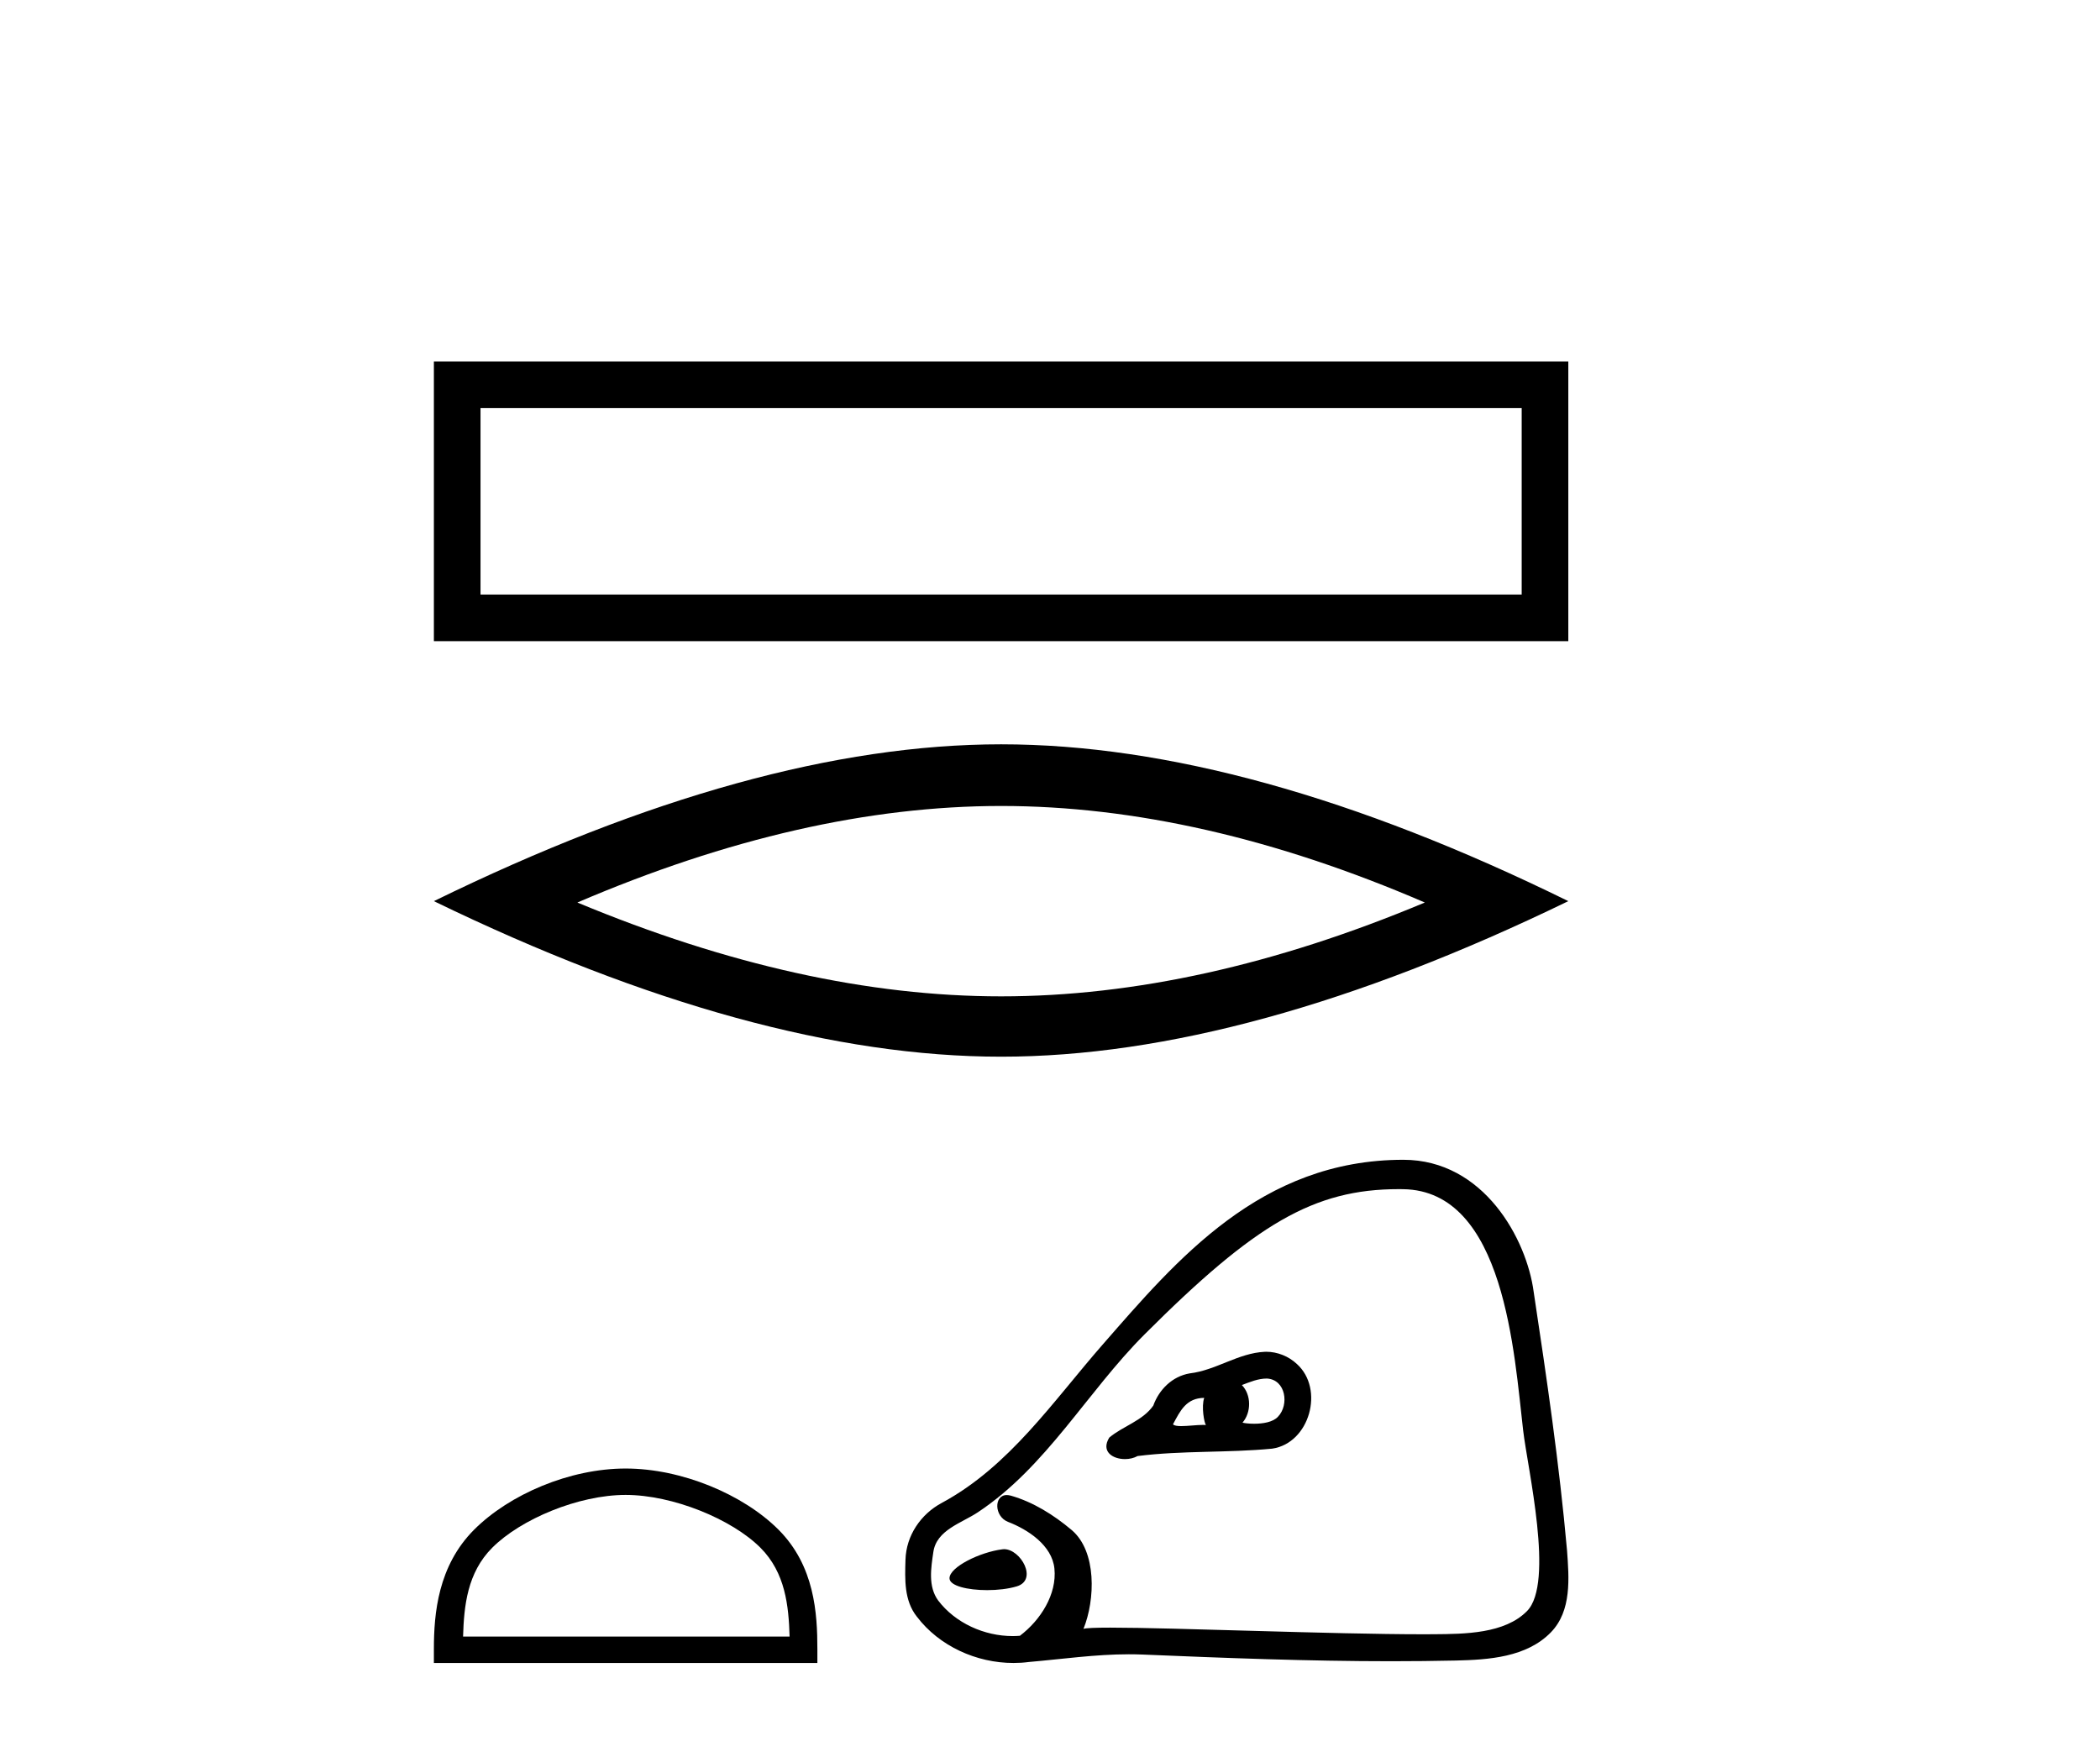
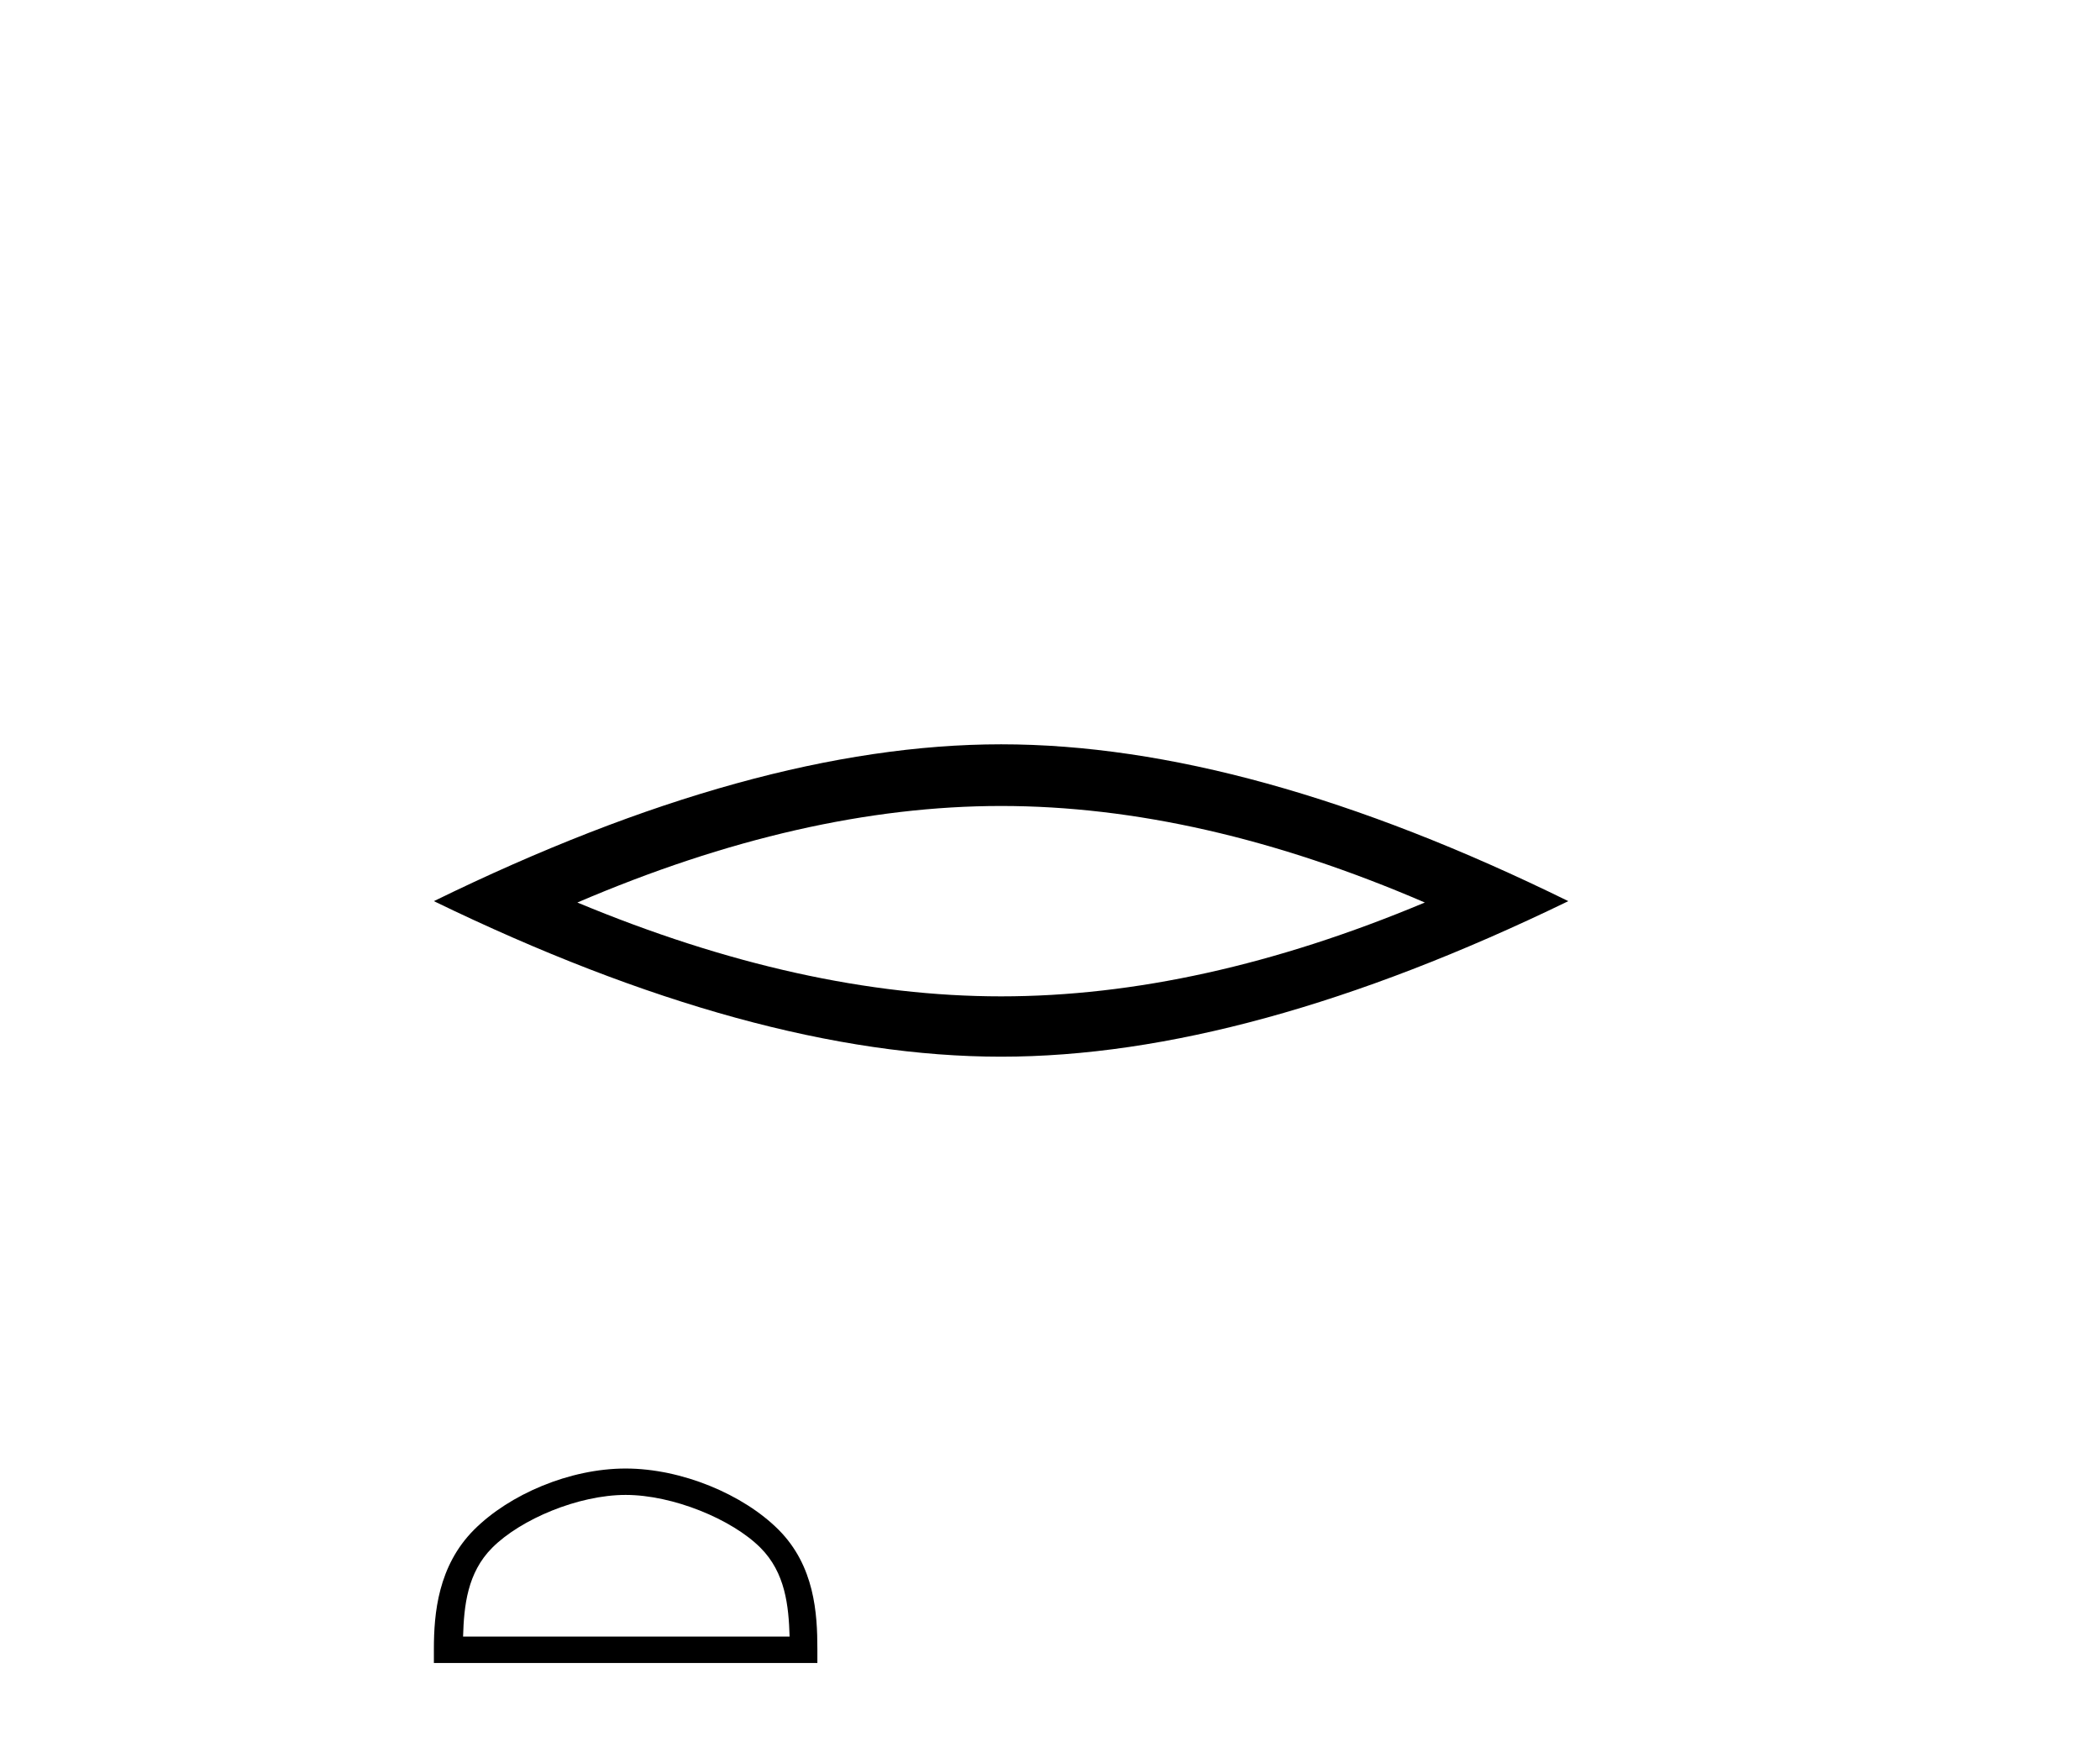
<svg xmlns="http://www.w3.org/2000/svg" width="49.0" height="41.0">
-   <path d="M 10.124 8.437 L 10.124 14.963 L 36.594 14.963 L 36.594 8.437 L 10.124 8.437 M 35.506 9.524 L 35.506 13.875 L 11.212 13.875 L 11.212 9.524 L 35.506 9.524 Z" style="fill:#000000;stroke:none" />
  <path d="M 23.359 18.809 Q 28.021 18.809 33.246 21.062 Q 28.021 23.252 23.359 23.252 Q 18.728 23.252 13.472 21.062 Q 18.728 18.809 23.359 18.809 ZM 23.359 17.37 Q 17.602 17.37 10.124 21.03 Q 17.602 24.66 23.359 24.66 Q 29.116 24.66 36.594 21.03 Q 29.148 17.37 23.359 17.37 Z" style="fill:#000000;stroke:none" />
  <path d="M 14.598 34.887 C 15.699 34.887 17.076 35.452 17.743 36.119 C 18.326 36.702 18.402 37.475 18.424 38.193 L 10.805 38.193 C 10.826 37.475 10.903 36.702 11.486 36.119 C 12.152 35.452 13.498 34.887 14.598 34.887 ZM 14.598 34.271 C 13.292 34.271 11.888 34.874 11.064 35.697 C 10.22 36.542 10.124 37.653 10.124 38.485 L 10.124 38.809 L 19.072 38.809 L 19.072 38.485 C 19.072 37.653 19.009 36.542 18.164 35.697 C 17.341 34.874 15.904 34.271 14.598 34.271 Z" style="fill:#000000;stroke:none" />
-   <path d="M 29.558 32.171 C 29.56 32.171 29.561 32.171 29.563 32.171 C 30.002 32.197 30.085 32.784 29.821 33.06 C 29.705 33.191 29.461 33.226 29.264 33.226 C 29.142 33.226 29.037 33.213 28.992 33.2 C 29.199 32.961 29.2 32.553 28.977 32.323 C 29.164 32.252 29.356 32.171 29.558 32.171 ZM 28.138 33.255 C 28.138 33.255 28.138 33.255 28.138 33.255 L 28.138 33.255 C 28.138 33.255 28.138 33.255 28.138 33.255 ZM 28.098 32.622 C 28.028 32.829 28.099 33.208 28.138 33.255 L 28.138 33.255 C 28.119 33.254 28.098 33.253 28.076 33.253 C 27.922 33.253 27.714 33.281 27.561 33.281 C 27.47 33.281 27.398 33.271 27.37 33.239 C 27.543 32.914 27.682 32.627 28.098 32.622 ZM 29.543 31.546 C 29.533 31.546 29.523 31.547 29.513 31.547 C 28.891 31.575 28.371 31.98 27.758 32.051 C 27.355 32.12 27.045 32.426 26.91 32.803 C 26.66 33.159 26.205 33.279 25.883 33.549 C 25.683 33.874 25.962 34.051 26.25 34.051 C 26.354 34.051 26.459 34.027 26.543 33.98 C 27.586 33.848 28.642 33.908 29.686 33.807 C 30.56 33.678 30.908 32.416 30.261 31.832 C 30.069 31.651 29.807 31.546 29.543 31.546 ZM 23.428 36.153 C 23.415 36.153 23.402 36.154 23.389 36.156 C 22.863 36.222 22.155 36.571 22.155 36.832 C 22.155 37.01 22.579 37.109 23.033 37.109 C 23.274 37.109 23.524 37.081 23.722 37.022 C 24.224 36.874 23.819 36.153 23.428 36.153 ZM 32.638 27.751 C 32.672 27.751 32.706 27.752 32.739 27.752 C 35.115 27.784 35.333 31.614 35.54 33.38 C 35.645 34.281 36.272 36.942 35.632 37.596 C 35.112 38.127 34.178 38.133 33.454 38.138 C 33.374 38.139 33.29 38.139 33.204 38.139 C 31.089 38.139 27.386 37.984 25.905 37.984 C 25.561 37.984 25.337 37.993 25.281 38.013 C 25.556 37.334 25.595 36.202 25.003 35.704 C 24.585 35.352 24.106 35.052 23.586 34.904 C 23.551 34.895 23.52 34.89 23.491 34.89 C 23.188 34.89 23.194 35.39 23.523 35.517 C 23.985 35.695 24.548 36.064 24.603 36.605 C 24.665 37.205 24.279 37.81 23.798 38.174 C 23.741 38.179 23.685 38.181 23.628 38.181 C 22.967 38.181 22.291 37.878 21.89 37.35 C 21.651 37.021 21.724 36.591 21.778 36.22 C 21.852 35.705 22.431 35.548 22.814 35.294 C 24.42 34.229 25.367 32.48 26.707 31.14 C 29.288 28.559 30.658 27.751 32.638 27.751 ZM 32.745 27.066 C 29.411 27.066 27.448 29.413 25.736 31.37 C 24.575 32.696 23.555 34.223 21.972 35.075 C 21.486 35.336 21.144 35.834 21.128 36.4 C 21.114 36.855 21.094 37.35 21.392 37.726 C 21.916 38.417 22.785 38.809 23.648 38.809 C 23.768 38.809 23.887 38.802 24.006 38.786 C 24.783 38.719 25.556 38.606 26.338 38.606 C 26.442 38.606 26.547 38.608 26.652 38.612 C 28.585 38.693 30.522 38.768 32.458 38.768 C 32.961 38.768 33.465 38.763 33.969 38.752 C 34.737 38.734 35.62 38.677 36.188 38.093 C 36.676 37.591 36.611 36.826 36.564 36.182 C 36.384 34.162 36.089 32.154 35.786 30.15 C 35.624 28.921 34.623 27.066 32.745 27.066 Z" style="fill:#000000;stroke:none" />
</svg>